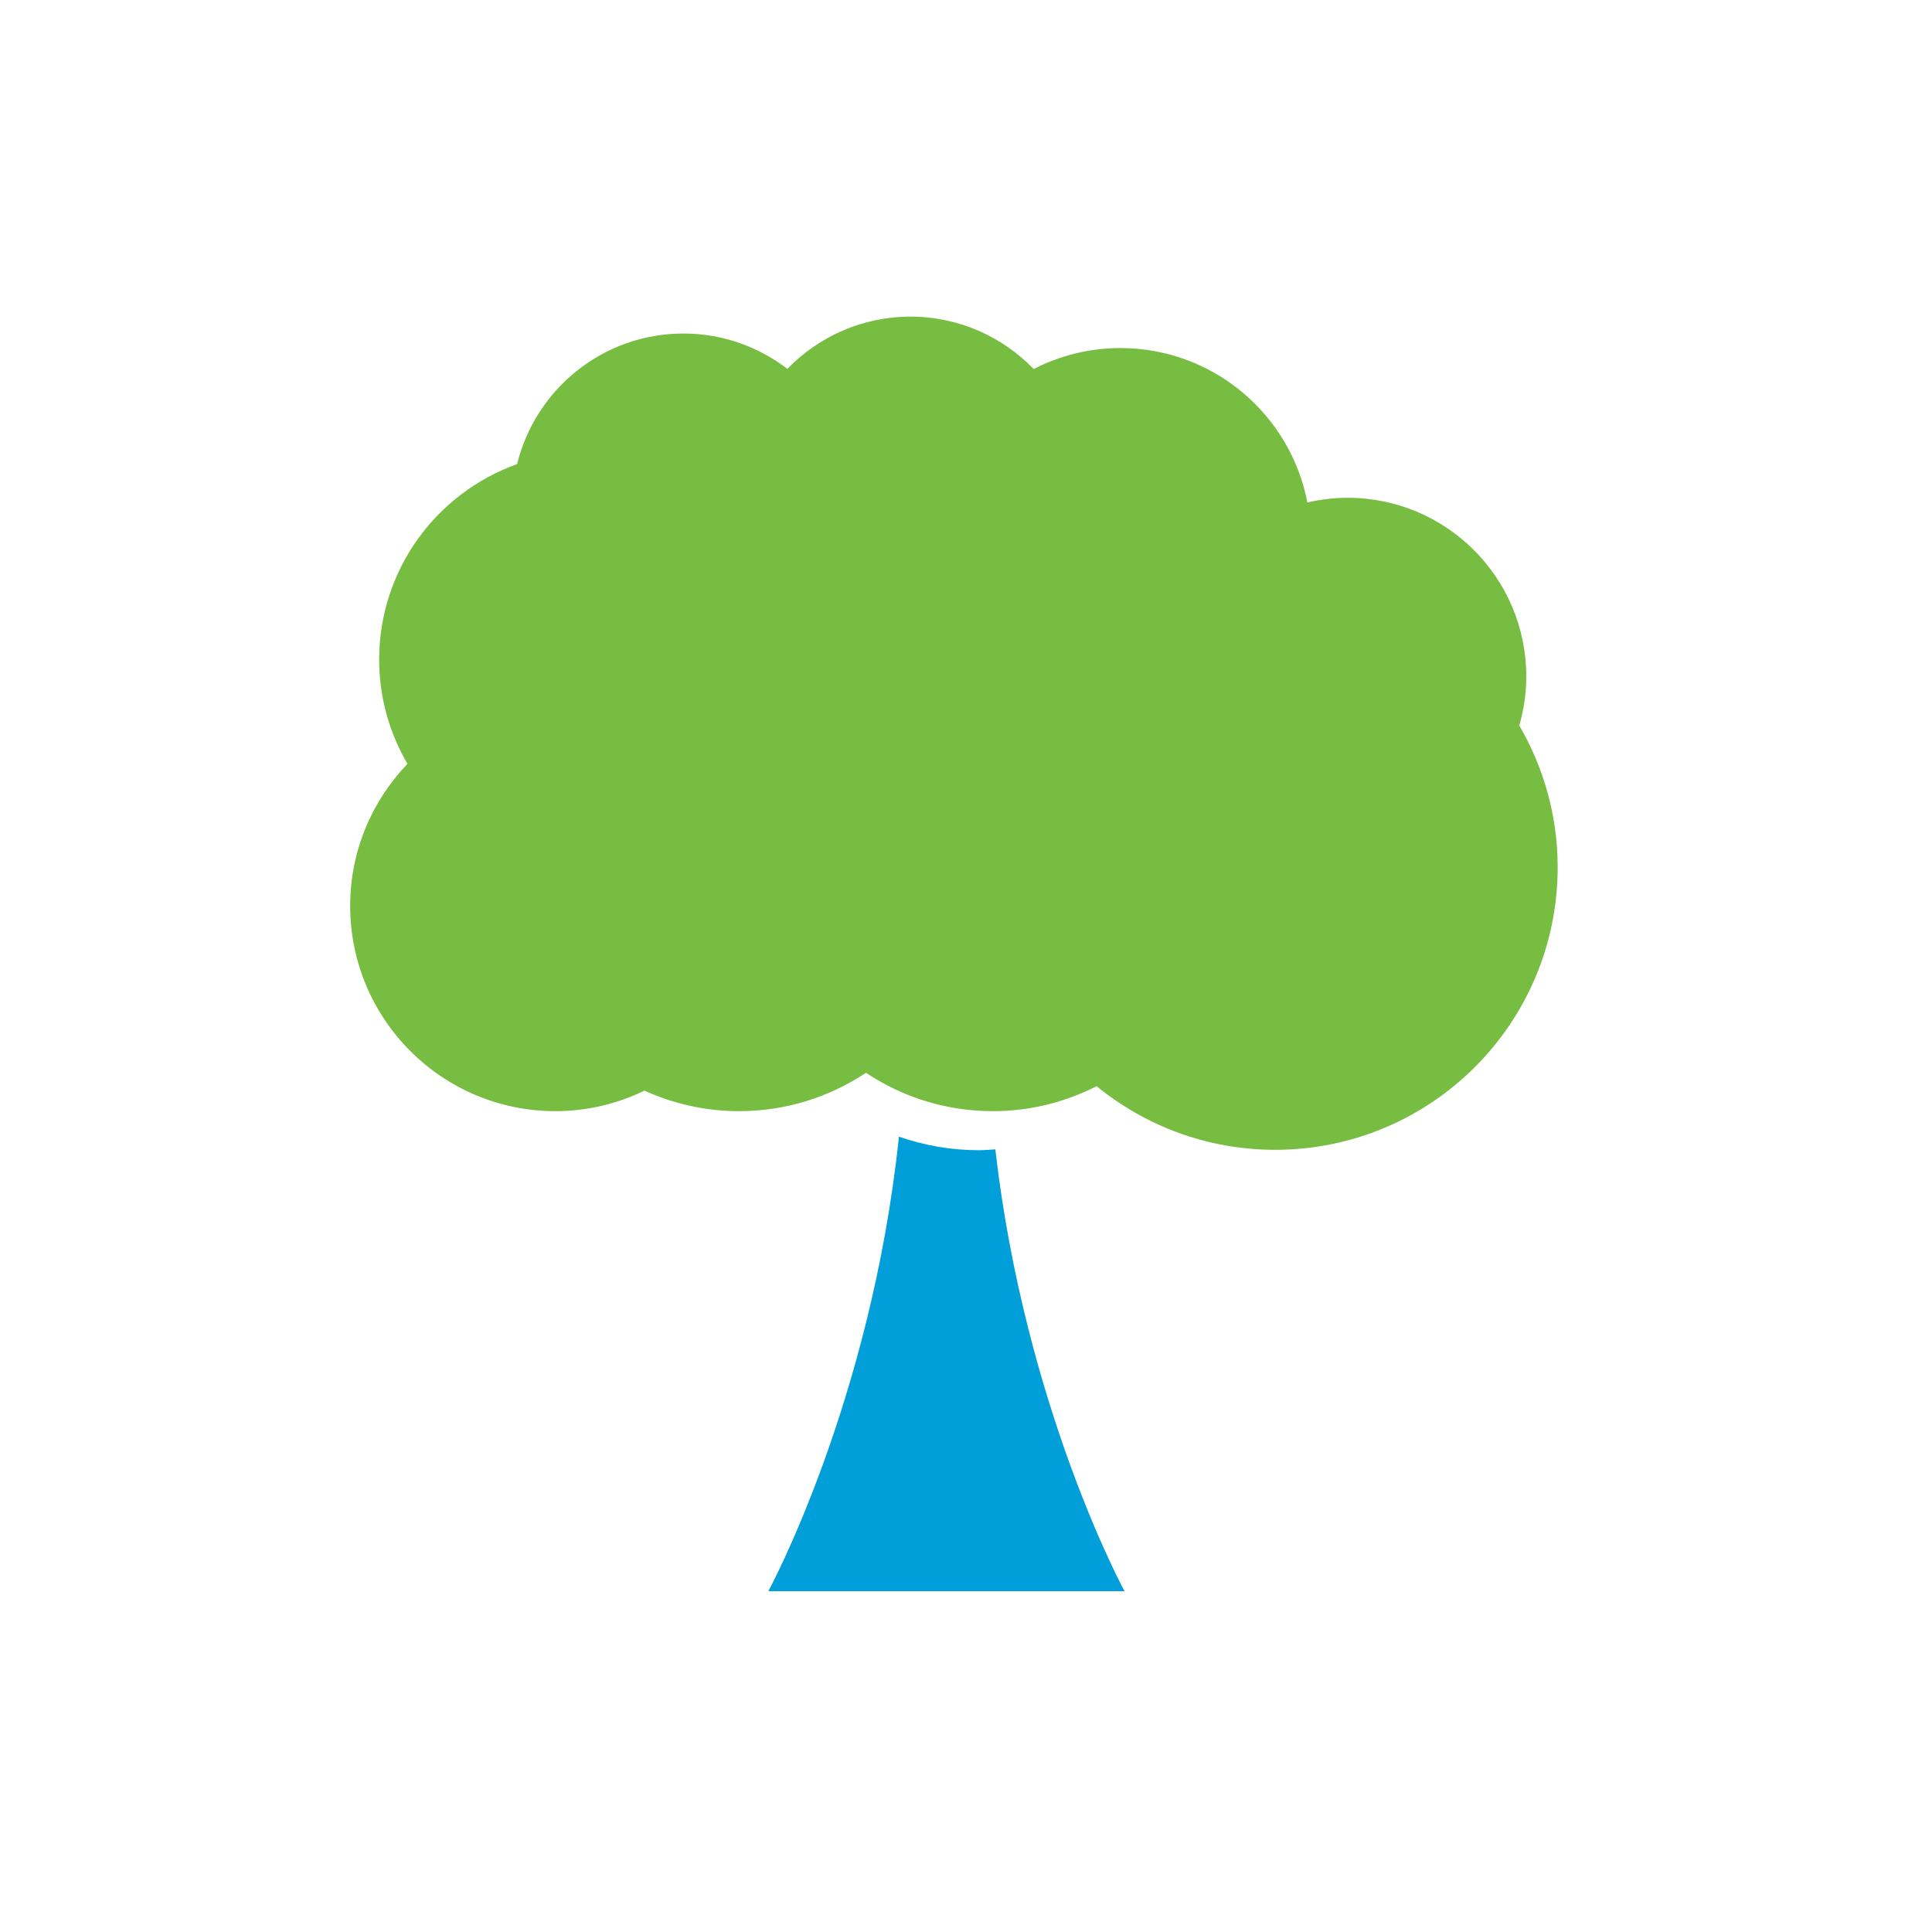
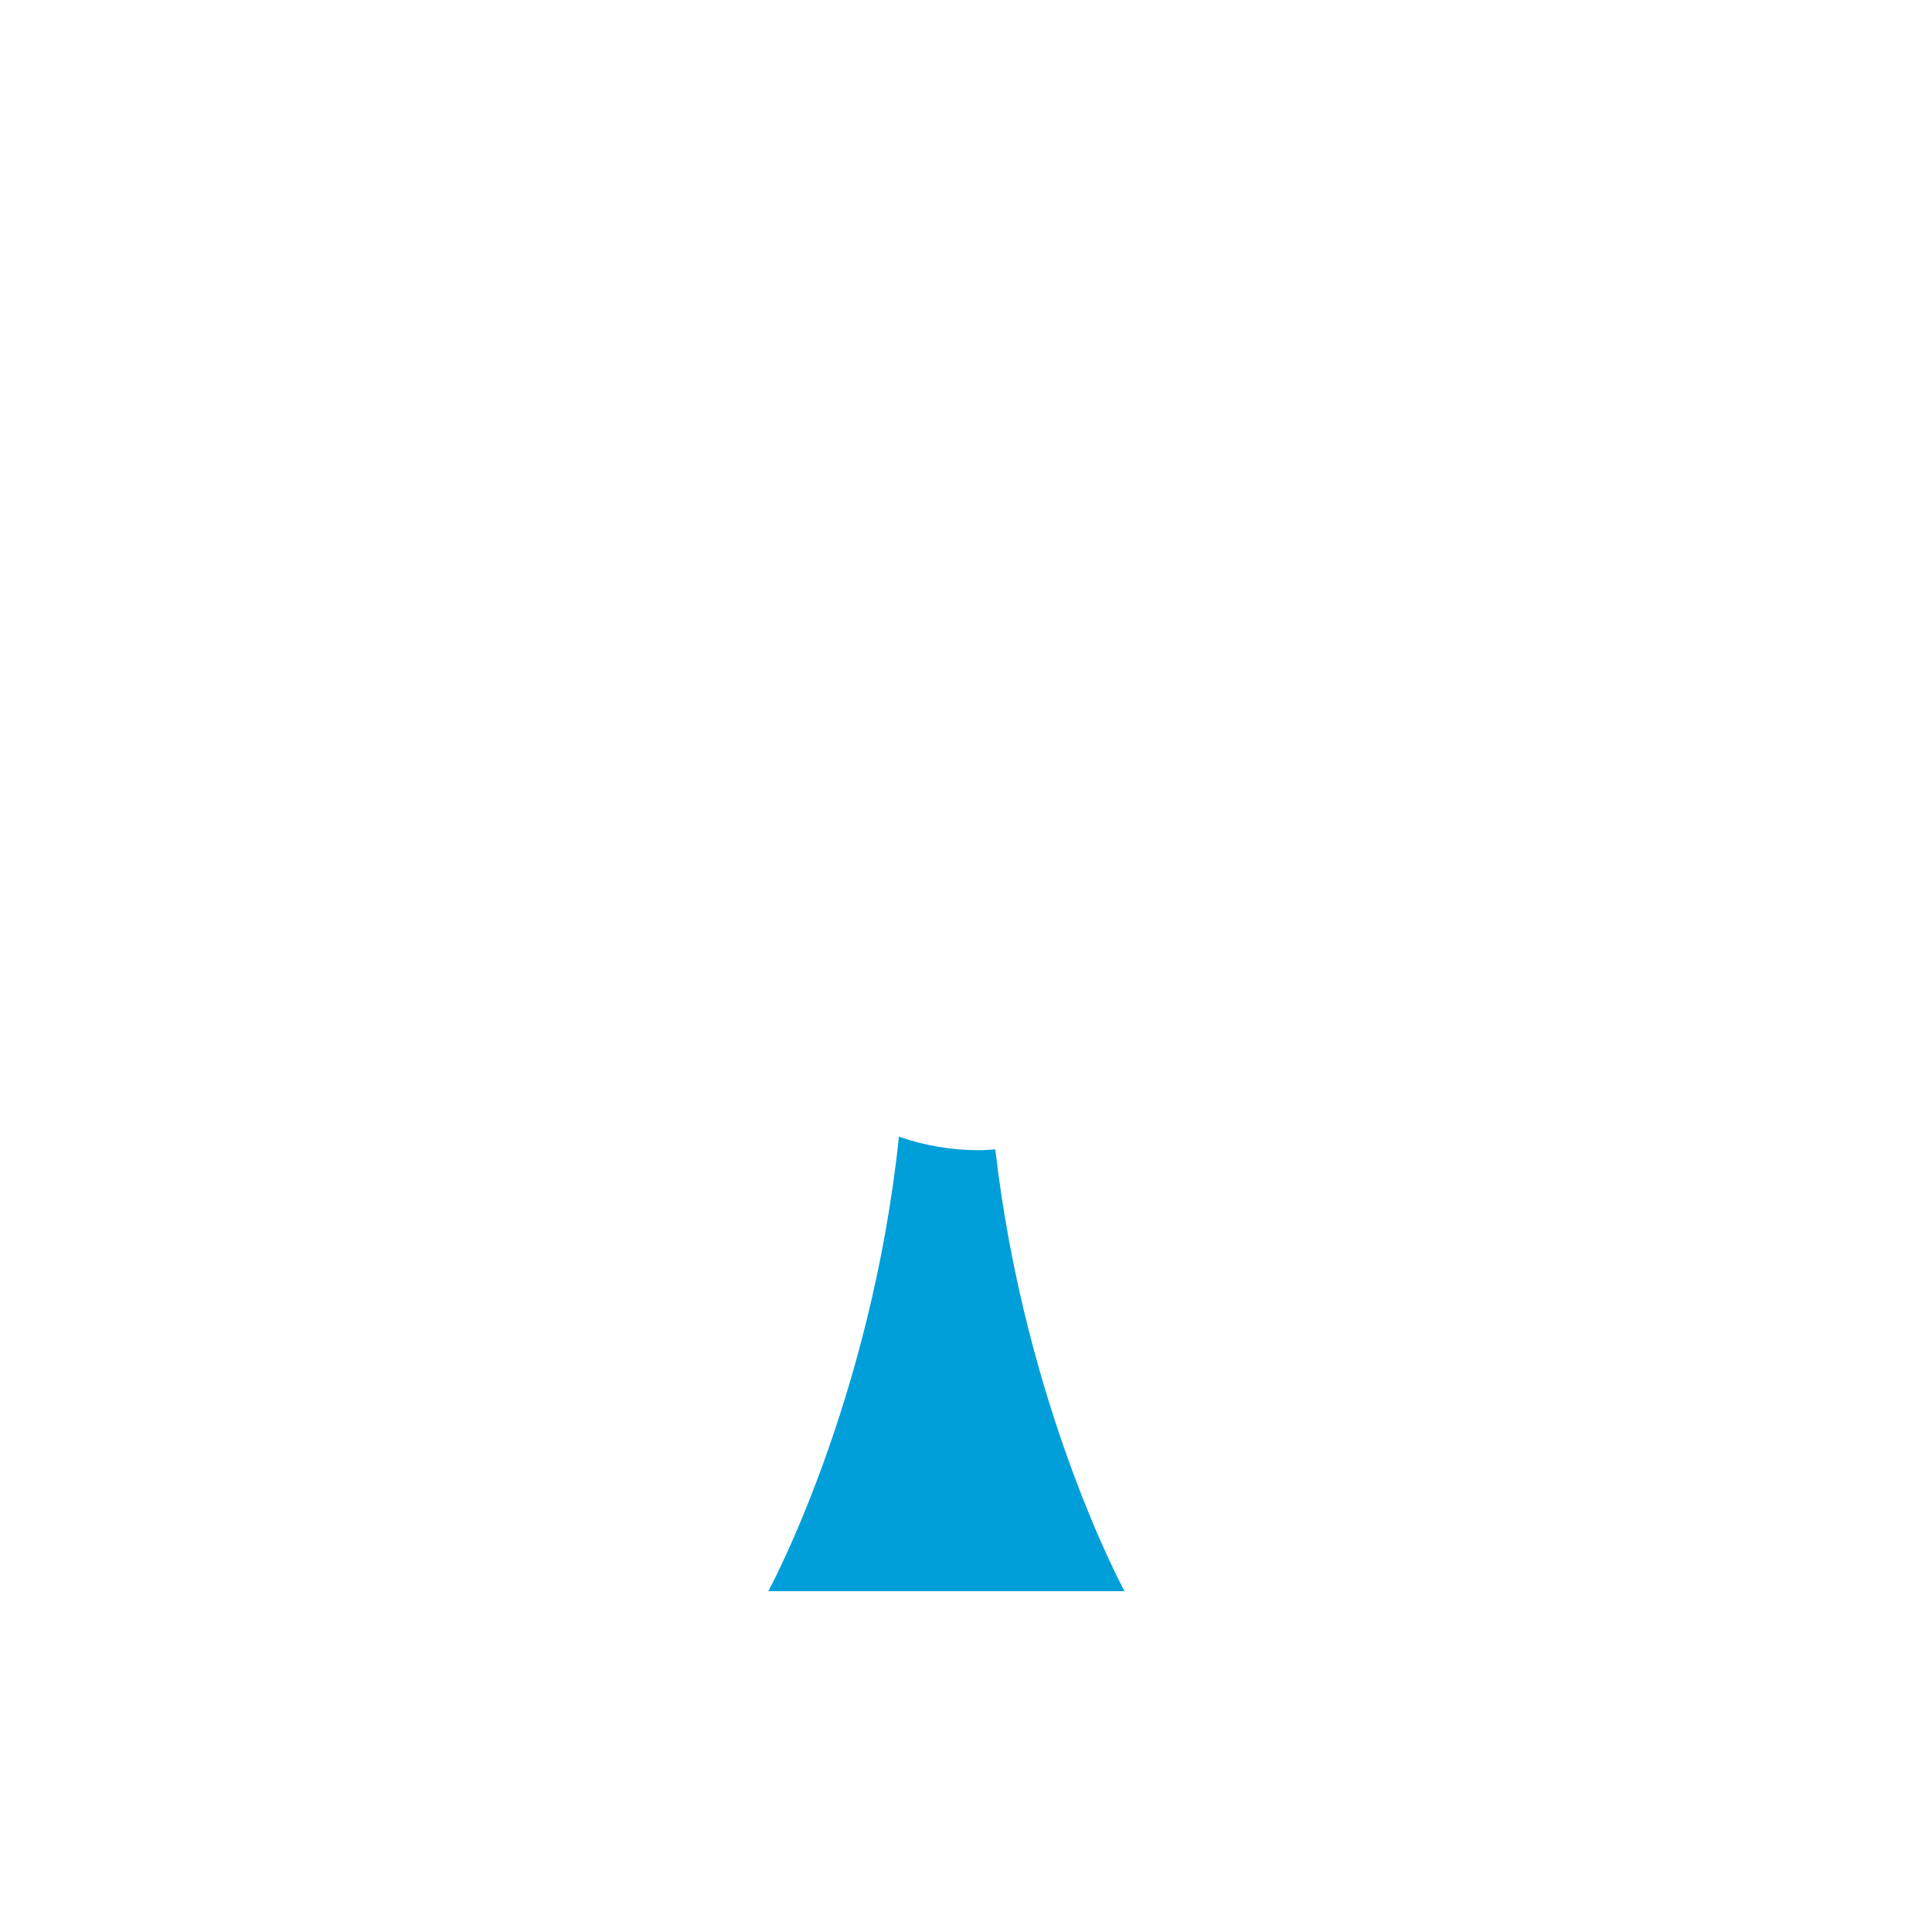
<svg xmlns="http://www.w3.org/2000/svg" width="80" height="80" viewBox="0 0 80 80" fill="none">
  <mask id="mask0" mask-type="alpha" maskUnits="userSpaceOnUse" x="0" y="0" width="80" height="80">
    <rect width="80" height="80" fill="#C4C4C4" />
  </mask>
  <g mask="url(#mask0)">
    <path d="M37.223 47.067C36.064 58.085 31.814 65.889 31.814 65.889H46.565C46.565 65.889 42.45 58.332 41.214 47.592C40.989 47.606 40.765 47.628 40.538 47.628C39.399 47.628 38.282 47.436 37.223 47.067Z" fill="#009FDA" />
-     <path d="M63.2 28.011C63.2 23.925 59.888 20.612 55.8 20.612C55.227 20.612 54.671 20.683 54.136 20.806C53.437 17.164 50.237 14.412 46.391 14.412C45.098 14.412 43.88 14.729 42.803 15.28C41.511 13.945 39.704 13.111 37.7 13.111C35.699 13.111 33.895 13.942 32.604 15.274C31.41 14.36 29.921 13.811 28.301 13.811C24.963 13.811 22.172 16.116 21.412 19.218C18.085 20.406 15.7 23.577 15.7 27.311C15.7 28.887 16.131 30.36 16.872 31.63C15.406 33.157 14.5 35.227 14.5 37.511C14.5 42.205 18.306 46.011 23 46.011C24.323 46.011 25.571 45.7 26.687 45.161C27.881 45.702 29.204 46.011 30.6 46.011C32.545 46.011 34.352 45.424 35.858 44.422C37.364 45.425 39.17 46.011 41.115 46.011C42.662 46.011 44.118 45.633 45.409 44.977C47.424 46.622 49.996 47.611 52.8 47.611C59.262 47.611 64.5 42.373 64.5 35.911C64.5 33.771 63.915 31.77 62.911 30.043C63.096 29.397 63.2 28.716 63.2 28.011Z" fill="#77BD42" />
  </g>
</svg>